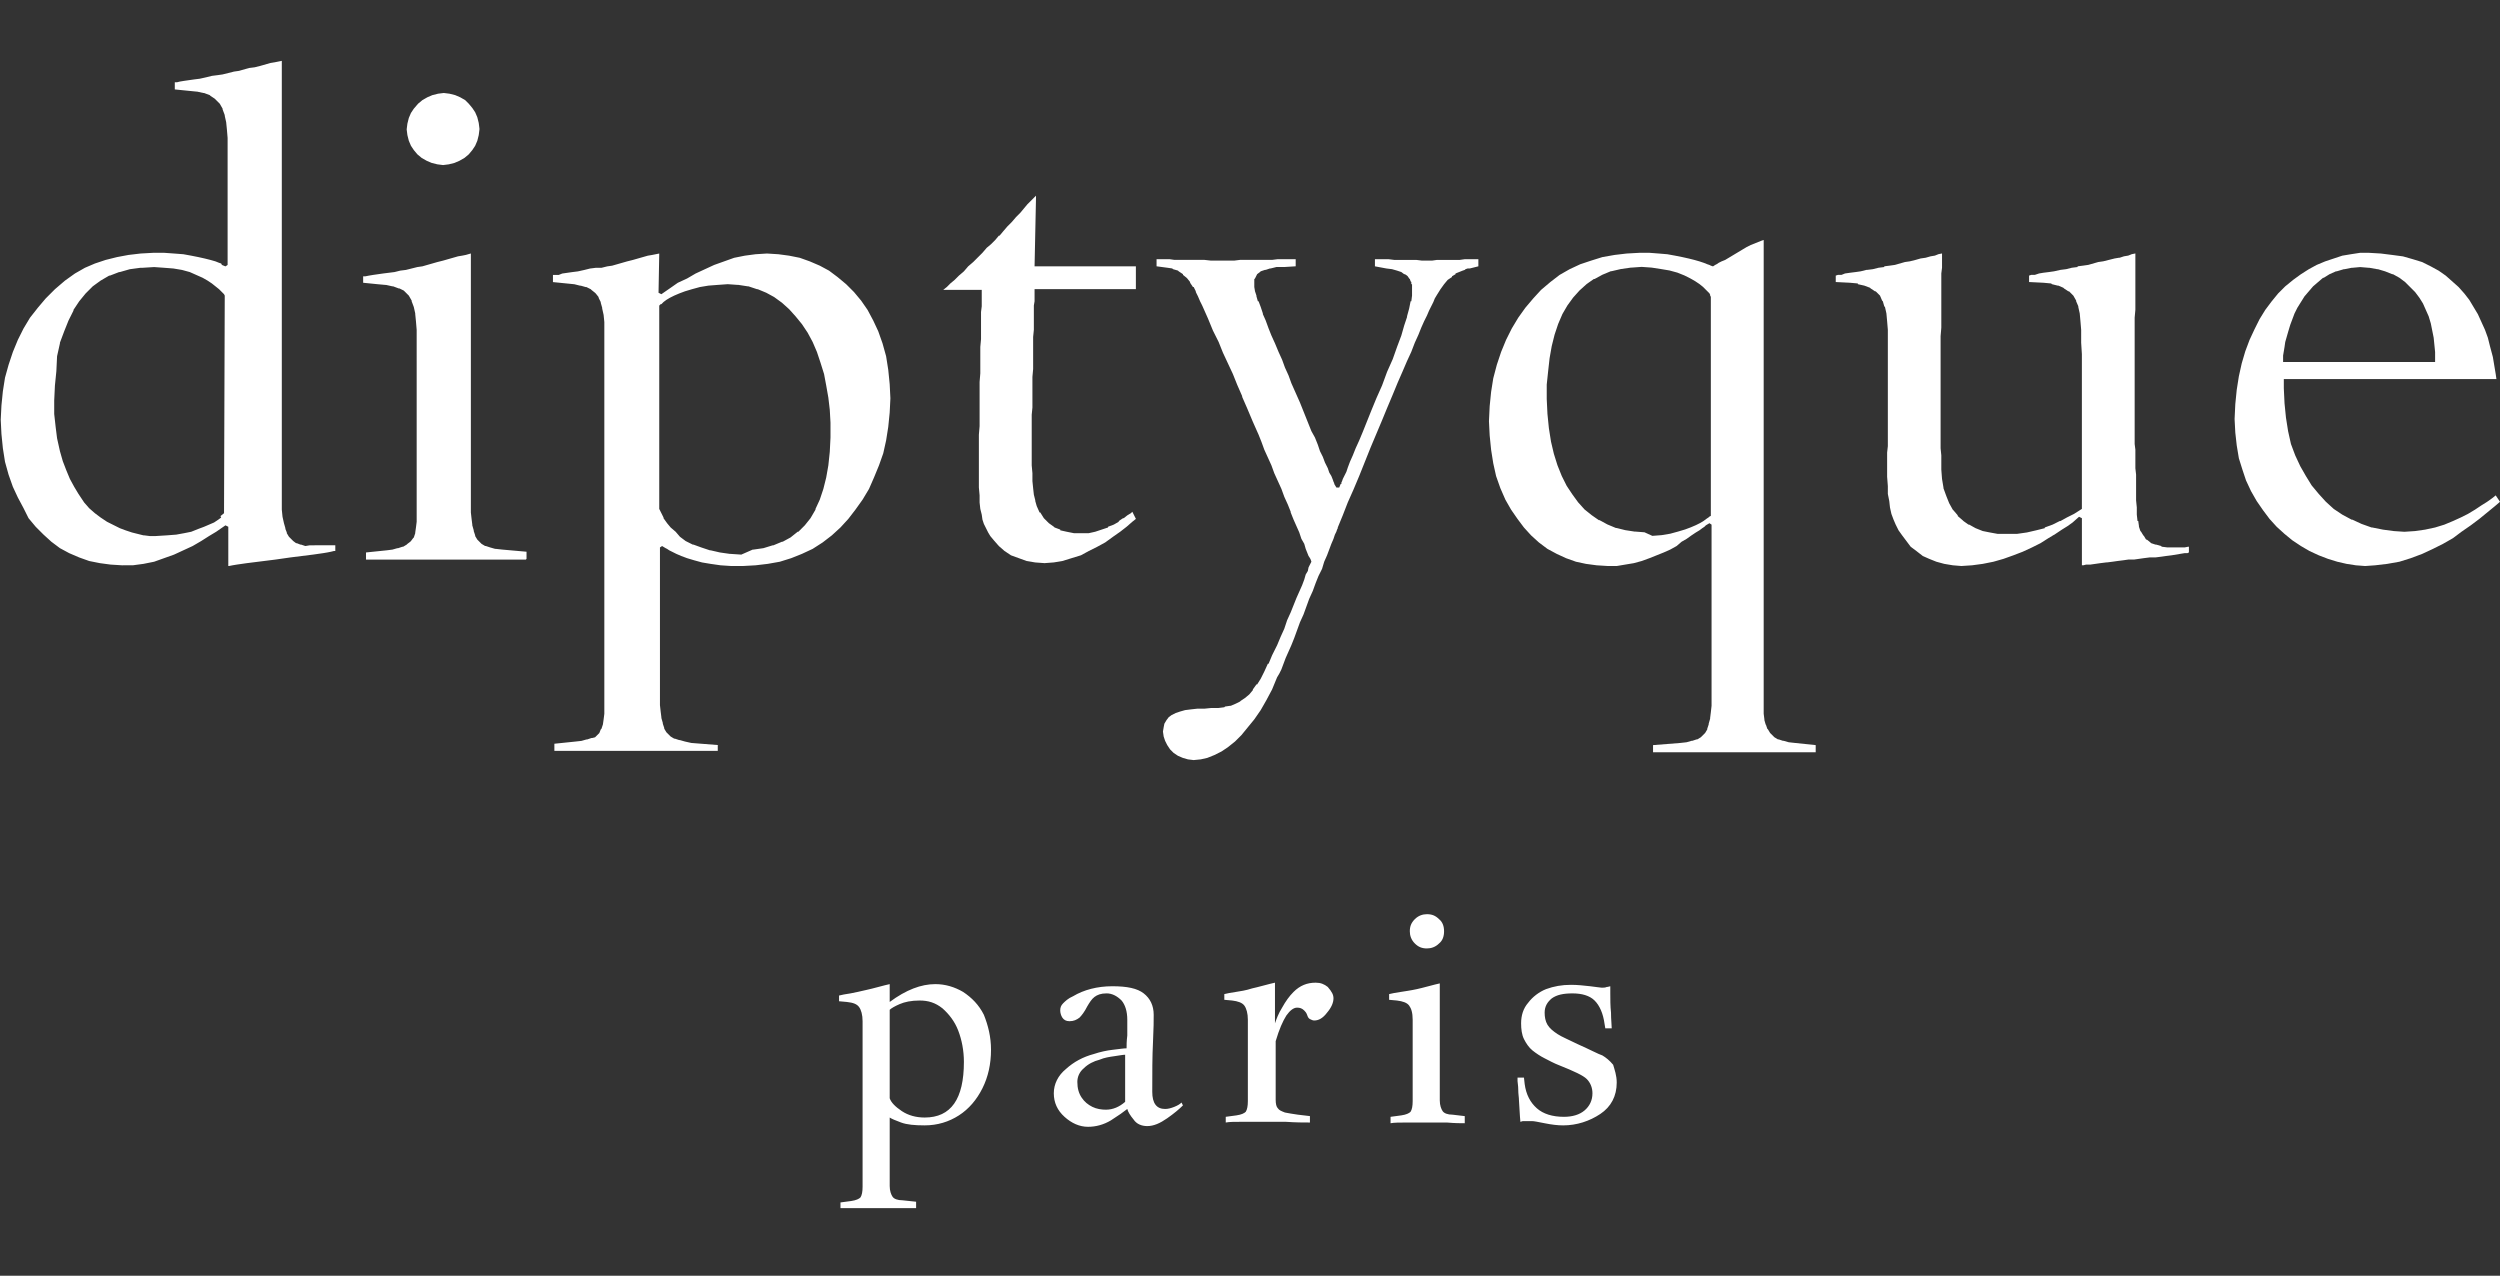
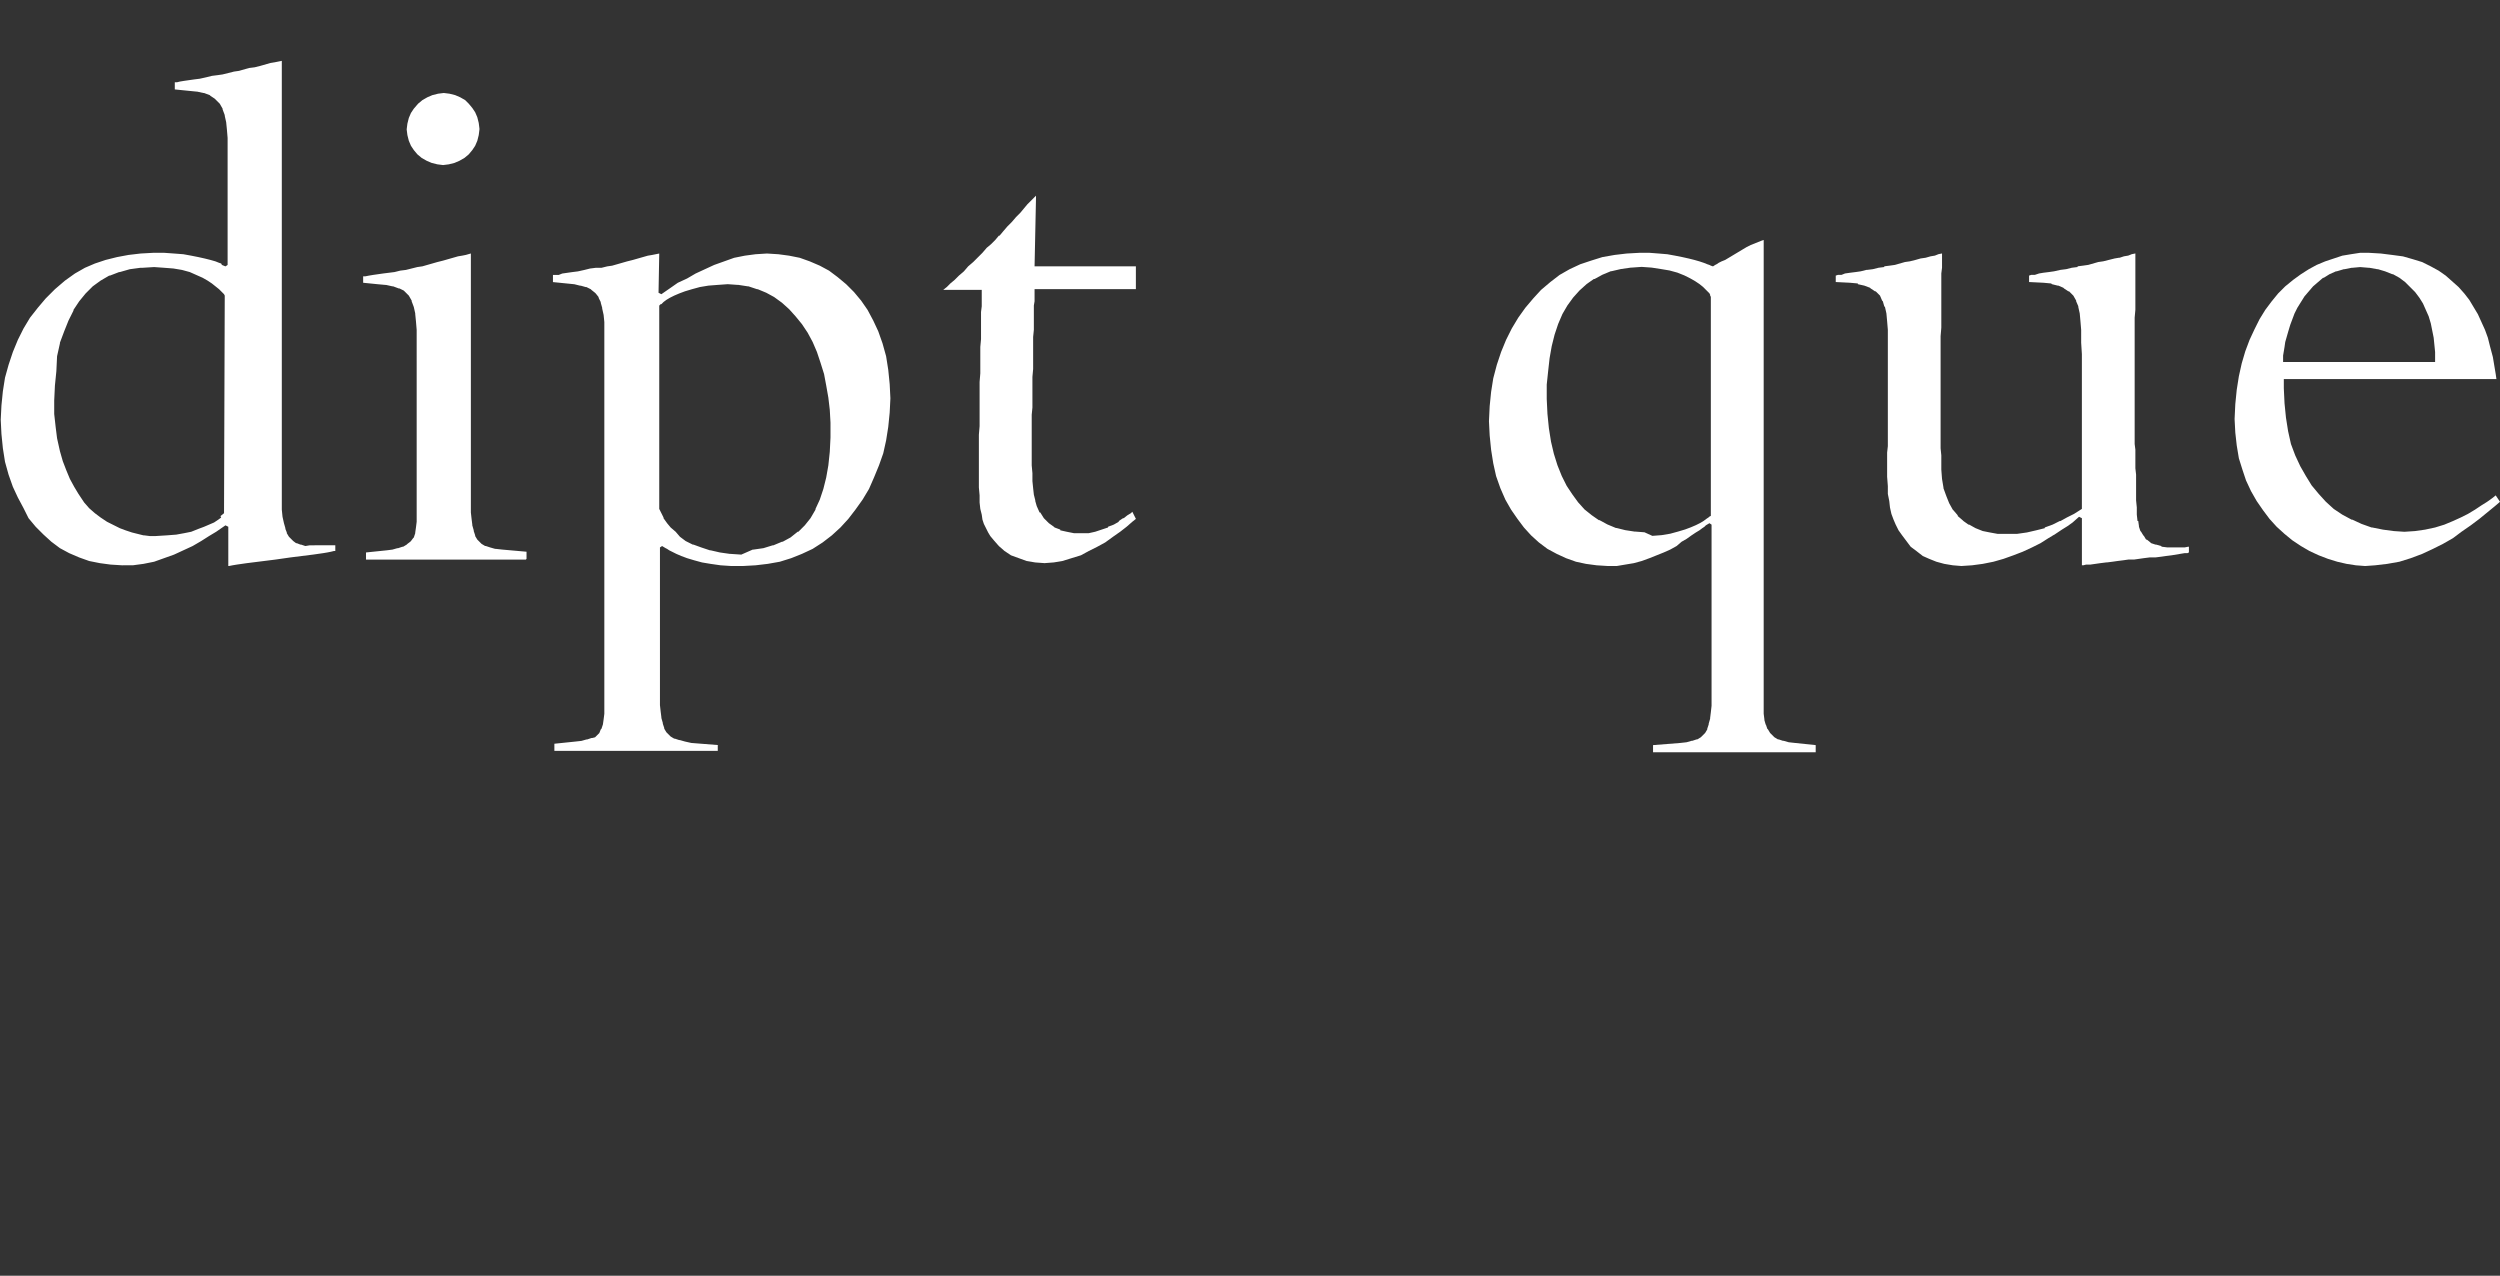
<svg xmlns="http://www.w3.org/2000/svg" version="1.1" id="Calque_1" x="0px" y="0px" width="595.281px" height="303.774px" viewBox="0 269.86 595.281 303.774" enable-background="new 0 269.86 595.281 303.774" xml:space="preserve">
  <rect x="0" y="269.86" width="595.281" height="303.774" fill="#333333" stroke="none" />
  <g>
    <g>
      <g>
        <path fill="#FFFFFF" d="M31.599,404.466l2.548-0.34l2.548-0.51l2.378-0.85l2.378-0.849l2.208-1.02l2.208-1.019l2.039-1.189     l1.869-1.189l1.699-1.02l2.208-1.529l0.679,0.34v9.344h0.17l0.85-0.17l0,0l1.02-0.17l1.189-0.17l1.189-0.17l1.359-0.17l0,0     l1.359-0.17l1.359-0.17l1.359-0.17l1.359-0.17l0,0l1.189-0.17l1.189-0.169l1.189-0.17l1.359-0.17l1.359-0.17l1.359-0.17     l1.359-0.17l1.189-0.17l1.189-0.17l1.019-0.17l0.85-0.17l0,0l0.68-0.17h0.339v-1.359h-0.17h-0.679h-0.85h-0.68h-0.679h-0.51     h-1.189H73.9h-0.17l-1.02,0.17l0,0l-1.019-0.34h-0.17l-0.85-0.34h-0.17l-0.679-0.51l-0.17-0.17l-0.68-0.679l-0.17-0.17     l-0.51-0.85v-0.17l-0.339-0.85v-0.17l-0.34-1.189l0,0l-0.34-1.529l0,0l-0.17-1.699l0,0v-2.039v-1.359v-1.529v-1.359v-1.359     v-3.228v-1.699v-5.946v-2.208v-41.112v-3.058v-9.343v-3.058v-8.664v-2.718v-7.135v-2.039v-5.437v-1.359v-2.208l0,0l-0.85,0.17     l0,0l-0.849,0.17l-1.02,0.169l-1.189,0.34l0,0l-1.189,0.34l-1.359,0.34l-1.359,0.17l-1.189,0.34l-1.189,0.34l0,0l-1.189,0.17     l-1.359,0.34l-1.359,0.339l0,0l-1.189,0.17l0,0l-1.359,0.17l-1.359,0.34l0,0l-1.529,0.34l-1.359,0.17l-1.189,0.17l-1.189,0.17     l-1.02,0.17l-0.679,0.169h-0.51v1.699l3.397,0.34l1.699,0.17h0.17l1.529,0.339h0.17l1.359,0.51l0.17,0.17l1.02,0.68l0.17,0.17     l0.849,0.849l0.17,0.17l0.68,1.189v0.17l0.51,1.359v0.17l0.34,1.529l0,0l0.17,1.699l0,0l0.17,2.039v1.869v2.039v2.208v2.208     v2.378v4.757v2.378v12.402l-0.51,0.34l-0.85-0.34l-0.17-0.34l0,0l-0.51-0.17l-0.849-0.34l-1.189-0.34l-1.359-0.34l-1.529-0.34     l-1.699-0.339l-1.869-0.34l-2.208-0.17l-2.378-0.17h-2.548l-3.058,0.17l-2.888,0.34l-2.718,0.509l-2.718,0.68l-2.548,0.85     l-2.378,1.019l-2.378,1.359l-2.378,1.699l-2.378,2.039l-2.208,2.208l-1.869,2.208l-1.869,2.378l-1.529,2.548l-1.359,2.718     l-1.189,2.888l-1.02,3.058l-0.85,3.058l-0.509,3.228l-0.34,3.397l-0.17,3.398l0.17,3.397l0.34,3.398l0.509,3.228l0.85,3.058     l1.02,2.888l1.189,2.548l1.359,2.548l1.189,2.378l1.699,2.039l1.869,1.869l1.869,1.699l2.039,1.529l2.208,1.189l2.378,1.02     l2.378,0.849l2.548,0.51l2.548,0.34l2.718,0.17H31.599 M37.035,397.501h-1.359l0,0l-1.359-0.17h-0.17l-1.359-0.34l0,0     l-1.359-0.34l0,0l-1.529-0.51l0,0l-1.359-0.51l0,0l-1.359-0.679l0,0l-1.699-0.85l0,0l-1.529-1.019l0,0l-1.359-1.02l0,0     l-1.359-1.189l0,0l-1.189-1.359l0,0l-1.359-2.039l0,0l-1.02-1.699l0,0l-1.019-1.869l0,0l-0.85-2.039l0,0l-0.849-2.208l0,0     l-0.68-2.378l0,0l-0.68-3.058l0,0l-0.34-2.718l0,0l-0.34-3.058l0,0v-3.228l0,0l0.17-3.568l0,0l0.34-3.397l0,0l0.17-3.568l0,0     l0.68-3.058v-0.17l1.019-2.718l0,0l1.02-2.548l0,0l1.189-2.378v-0.17l1.359-2.039l0,0l1.529-1.869l0,0l1.699-1.699l0,0     l1.869-1.359l0,0l2.039-1.189h0.17l2.208-0.85h0.17l2.378-0.68l0,0l2.548-0.34h0.509l2.718-0.169l0,0l2.378,0.169l0,0l2.208,0.17     l0,0l2.039,0.34l0,0l1.869,0.51l0,0l1.529,0.68l0,0l1.529,0.679l0,0l1.189,0.68l0,0l1.019,0.68l0,0l0.85,0.68l0,0l0.849,0.679     l0,0l0.51,0.51l0,0l0.34,0.34l0.17,0.17l0.17,0.17l0.17,0.339v0.17l-0.17,51.646l-0.85,0.68l0.17,0.34l0,0l-0.68,0.509     l-1.019,0.68l0,0l-1.189,0.51l0,0l-1.189,0.51l0,0l-1.359,0.509l0,0l-1.699,0.68l0,0l-1.699,0.34l0,0l-1.869,0.34l0,0     l-2.208,0.17l0,0L37.035,397.501L37.035,397.501 M125.206,403.107h-0.85h-1.019h-1.189h-1.359h-1.359h-1.529h-1.529h-1.529     h-1.699h-1.529h-1.529h-1.359h-5.267h-1.359h-1.869h-1.529h-1.529h-1.529h-1.359h-1.529h-1.359h-1.189H89.02h-0.849h-1.02v-1.699     l4.927-0.51l1.359-0.17l0,0l1.189-0.34h0.17l1.019-0.339h0.17l0.85-0.51l0.17-0.17l0.68-0.51l0.17-0.17l0.509-0.679l0.17-0.17     l0.34-1.02v-0.17l0.17-1.189l0,0l0.17-1.359l0,0v-1.699v-2.718v-2.548v-2.378v-2.208v-2.208v-20.046v-2.208v-2.208V353.5v-2.378     v-2.718l-0.17-2.039l0,0l-0.17-1.699v-0.17l-0.34-1.529l0,0l-0.509-1.359v-0.17l-0.68-1.189l-0.17-0.169l-0.85-0.85l-0.17-0.17     l-1.019-0.51h-0.17l-1.359-0.509h-0.169l-1.529-0.34h-0.17l-1.869-0.17l-3.397-0.34v-1.529h0.509l0.85-0.169l1.02-0.17     l1.189-0.17l1.189-0.17l1.359-0.17l1.359-0.17l0,0l1.359-0.34l1.359-0.17l0,0l1.359-0.34l0,0l1.359-0.34l1.189-0.169l1.189-0.34     l1.189-0.34l1.189-0.34l1.359-0.34l0,0l1.189-0.34l1.189-0.34l0,0l1.189-0.34l1.019-0.169l0.85-0.17l1.189-0.34l0,0v1.019v1.02     v2.718v1.529v3.568v1.869v3.907v2.039v3.908v1.869v21.575v2.548v4.927v2.208v2.039v1.869v1.699l0,0v1.359l0.17,1.529l0,0     l0.17,1.359v0.17l0.34,1.189v0.17l0.34,1.02v0.17l0.51,0.849l0.17,0.17l0.679,0.68l0.17,0.17l0.85,0.51h0.17l1.019,0.339l0,0     l1.189,0.34h0.17l1.529,0.17l5.776,0.51v1.699L125.206,403.107 M104.14,308.99l-1.359-0.34l-1.189-0.51l-1.189-0.679l-1.019-0.85     l-0.85-1.019l-0.679-1.02l-0.51-1.189l-0.34-1.359l-0.17-1.359l0.17-1.359l0.34-1.359l0.51-1.189l0.679-1.019l1.02-1.189     l1.019-0.849l1.189-0.68l1.189-0.51l1.359-0.34l1.359-0.17l1.359,0.17l1.359,0.34l1.189,0.51l1.189,0.68l0.85,0.849l0.849,1.02     l0.68,1.02l0.51,1.189l0.34,1.359l0.17,1.359v0.17l-0.17,1.359l-0.34,1.359l-0.51,1.189l-0.68,1.02l-0.849,1.019l-1.02,0.85     l-1.189,0.679l-1.189,0.51l-1.359,0.34l-1.359,0.17L104.14,308.99 M171.075,447.277l-6.456-0.51l-1.529-0.34l0,0l-1.189-0.34     h-0.17l-1.02-0.34h-0.17l-0.849-0.51l-0.17-0.169l-0.68-0.68l-0.17-0.17l-0.51-0.85v-0.17l-0.339-1.02v-0.17l-0.34-1.188v-0.17     l-0.17-1.359l0,0l-0.17-1.529v-1.359v-1.528v-1.869v-2.038v-2.209v-7.645v-2.718v-18.178l0.51-0.339l0.849,0.509l0.34,0.17     l0.51,0.34l0.68,0.34l1.019,0.51l1.189,0.51l1.359,0.509l1.699,0.51l1.869,0.51l2.039,0.34l2.378,0.34l2.548,0.17h2.718     l3.058-0.17l2.888-0.34l2.888-0.51l2.718-0.85l2.548-1.019l2.548-1.189l2.378-1.529l2.208-1.699l2.039-1.869l1.869-2.039     l1.699-2.209l1.699-2.378l1.529-2.548l1.189-2.718l1.189-2.888l1.02-2.888l0.68-3.058l0.509-3.228l0.34-3.398l0.17-3.397l0,0     l-0.17-3.398l-0.34-3.397l-0.509-3.228l-0.85-3.058l-1.02-2.888l-1.189-2.548l-1.359-2.548l-1.529-2.208l-1.699-2.039     l-1.869-1.869l-2.039-1.699l-2.039-1.529l-2.208-1.189l-2.378-1.02l-2.378-0.85l-2.548-0.509l-2.548-0.34l-2.718-0.17     l-2.718,0.17l-2.548,0.34l-2.548,0.509l-2.378,0.85l-2.378,0.85l-2.208,1.019l-2.208,1.02l-2.039,1.189l-2.208,1.02l-1.699,1.189     l-2.208,1.529l-0.68-0.34l0.17-9.344l-0.85,0.17l-0.849,0.17l-1.02,0.17l-1.189,0.339l0,0l-1.189,0.34l-1.189,0.34l0,0     l-1.359,0.34l-1.189,0.34l-1.189,0.34l-1.189,0.34l-1.189,0.17l-1.359,0.339l0,0h-1.359l0,0l-1.359,0.17l-1.359,0.34l0,0     l-1.529,0.34l-1.359,0.17l-1.189,0.17l-1.189,0.17l-0.85,0.34h-0.849h-0.51v1.699l3.397,0.34l1.699,0.17l0,0l1.359,0.34h0.17     l1.189,0.339h0.169l1.02,0.51l0.17,0.17l0.85,0.68l0.169,0.17l0.68,0.849v0.17l0.51,1.02v0.17l0.34,1.189v0.17l0.34,1.529l0,0     l0.17,1.699l0,0v1.869v0.68v0.849v1.02v2.548v1.529v6.116v2.378v56.402v2.548v6.796v2.039v1.868v1.699v1.698v1.529v1.699l0,0     l-0.17,1.358l0,0l-0.17,1.189l0,0l-0.34,1.02l-0.17,0.17l-0.34,0.85l-0.17,0.17l-0.679,0.679l-0.17,0.17l-0.68,0.17h-0.17     l-1.02,0.34h-0.169l-1.189,0.34l0,0l-1.529,0.17l-4.927,0.51v1.699h1.019h0.85h1.189h1.189h1.359h1.359h1.529h1.529h1.529h1.529     h1.529h1.359h5.097h1.359h1.529h1.529h1.529h1.529h1.529h1.529h1.529h1.359h1.189h1.189h1.019h1.02v-1.359 M176.512,401.918     l-2.548-0.17h-0.17l-2.378-0.34l0,0l-2.208-0.51h-0.17l-2.039-0.68l0,0l-1.869-0.679h-0.169l-1.699-0.85l0,0l-1.359-1.019l0,0     l-1.02-1.189l0,0l-1.189-1.019l0,0l-0.85-1.02l0,0l-0.849-1.189v-0.17l-0.51-1.02l0,0l-0.51-1.02v-48.417l0.34-0.34h0.17     l0.17-0.17l0.339-0.34l0,0l0.68-0.51l0,0l0.85-0.51l1.019-0.51l0,0l1.189-0.509l0,0l1.359-0.51l0,0l1.699-0.51l0,0l1.869-0.51     l0,0l2.039-0.339l0,0l2.208-0.17l0,0l2.378-0.17l0,0l2.378,0.17h0.17l2.208,0.34h0.17l2.039,0.679h0.17l2.039,0.85l0,0     l1.869,1.019l0,0l1.869,1.359l0,0l1.699,1.529l0,0l1.529,1.699l0,0l1.529,1.869l0,0l1.359,2.039l0,0l1.189,2.208l0,0l1.02,2.378     l0,0l0.849,2.548l0,0l0.85,2.718l0,0l0.51,2.718l0,0l0.509,2.888l0,0l0.34,2.888l0,0l0.17,3.058v3.568l0,0l-0.17,3.397l0,0     l-0.34,3.228l0,0l-0.509,2.888l0,0l-0.68,2.718l0,0l-0.85,2.548l0,0l-1.019,2.208v0.17l-1.189,2.039l0,0l-1.359,1.699l0,0     l-1.529,1.529h-0.17l-1.699,1.359l0,0l-1.869,1.019h-0.17l-2.039,0.85h-0.17l-2.208,0.679l0,0l-2.378,0.34h-0.17L176.512,401.918     L176.512,401.918" />
        <path fill="#FFFFFF" d="M246.504,403.787l-2.039-0.34l-1.869-0.68l-1.869-0.679l-1.529-1.02l-1.359-1.189l-1.189-1.359     l-0.849-1.019l-0.51-0.85l-0.51-1.02l-0.51-1.019l-0.339-1.02l-0.17-1.189l-0.34-1.359l-0.17-1.529v-1.699l-0.17-1.869v-2.208     v-5.267v-1.529v-1.699v-1.869l0.17-2.039v-1.869v-2.208v-2.039v-2.208v-2.208l0.17-2.039v-2.039v-2.208l0,0v-2.039l0.17-1.869     v-1.869v-1.699v-1.529v-1.359l0.17-1.359v-1.019v-0.85v-0.68v-1.359h-9.174l0.849-0.68l0,0l0.85-0.849l1.02-0.85l1.019-1.019l0,0     l1.189-1.02l1.019-1.189l0,0l1.189-1.02l1.189-1.189l1.02-1.019l1.019-1.189l1.02-0.85l1.019-1.02l0.85-1.019h0.17l0.849-1.02     l1.02-1.189l1.02-1.02l1.019-1.189l1.02-1.02l0.849-1.019l0.85-1.02l0.85-0.85l0.849-0.849l0.34-0.34v0.51l-0.34,16.309h24.124     v5.436h-24.124v1.359v0.679v0.85l-0.17,1.02v1.189v1.359v1.529v1.699l0,0l-0.17,1.699v1.869v1.869v1.869v2.039l-0.17,1.869v1.869     v2.039v1.699v1.699l-0.169,1.699v1.529v1.529v1.019v5.946v2.039l0,0l0.169,1.869v1.869l0,0l0.17,1.699l0,0l0.17,1.529l0,0     l0.34,1.359v0.17l0.34,1.189l0.68,1.529h0.17l0.849,1.359l0.17,0.17l1.02,1.019l0,0l1.189,0.85l0.17,0.17l1.359,0.509v0.17     l1.529,0.34l0,0l1.699,0.34l0,0h1.869l0,0h1.529h0.17l1.529-0.34l0,0l1.529-0.51l0,0l1.529-0.509v-0.17l1.359-0.51l1.189-0.68     v-0.17l1.019-0.679h0.17l0.85-0.68l0,0l0.849-0.51l0.34-0.34l0.85,1.699l-0.85,0.679l-1.359,1.189l-1.529,1.189l-1.699,1.189     l-1.869,1.359l-1.869,1.02l-2.039,1.019l-1.869,1.02l-2.208,0.679l-2.208,0.68l-2.039,0.34l-2.208,0.17L246.504,403.787" />
-         <path fill="#FFFFFF" d="M282.86,450.675l-1.189-0.34l-1.189-0.509l-1.019-0.68l-0.85-0.85l-0.679-1.02l-0.51-1.02l-0.34-1.02     l-0.17-1.188l0.17-1.02l0.17-0.85l0.51-0.85l0.509-0.679l0.68-0.51l1.02-0.51l1.019-0.34l1.189-0.34l1.359-0.17l1.529-0.17h1.699     l1.699-0.17l0,0h1.699l0,0l1.359-0.17l0.17-0.17l1.189-0.17h0.17l1.189-0.51l0,0l1.02-0.51l0.17-0.17l1.02-0.68l0,0l1.019-0.849     l0,0l0.85-1.02v-0.17l0.85-1.189h0.17l0.85-1.358l0,0l0.85-1.699l0.85-1.869h0.17l0.848-2.038l1.189-2.379l0.85-2.038l0.85-1.869     l0.68-2.039l0.85-1.869l0.68-1.699l0.68-1.699l0.68-1.529l0.68-1.529l0.51-1.359l0.34-1.189l0.51-0.85l0.168-0.85l0.34-0.679     l0.17-0.34l0,0l0.17-0.34l-0.17-0.51l0,0l-0.17-0.34l-0.34-0.509l0,0l-0.338-0.85l-0.34-0.85l-0.34-1.189l-0.68-1.189     l-0.51-1.529l-0.68-1.529l-0.68-1.529l-0.68-1.699v-0.17l-0.68-1.699l-0.85-1.869l-0.68-1.869l-0.85-1.869l-0.85-1.869     l-0.68-1.869l-0.848-1.869l-0.85-1.869l-0.68-1.869l-0.68-1.699l0,0l-0.68-1.529l-0.68-1.529l-1.359-3.228l-1.189-2.718v-0.17     l-1.189-2.718l-1.019-2.548l0,0l-1.189-2.548l-1.189-2.548l-1.02-2.548l-1.359-2.718l-1.189-2.888l-1.359-3.058l-0.51-1.02     l-0.51-1.189l0,0l-0.509-1.019v-0.17l-0.51-1.02h-0.17l-0.68-1.019v-0.17l-0.68-0.85l-0.169-0.17l-0.85-0.679v-0.17l-1.02-0.68     l-0.17-0.17l-1.189-0.34l-0.17-0.17l-1.189-0.17l-2.548-0.339v-1.699h0.17h0.849h0.85h1.189l1.189,0.17h1.359h1.359h1.529h1.529     h1.359l1.529,0.17h5.606l1.359-0.17h1.529h1.529h1.699h1.359h1.527l1.359-0.17h1.189h1.02h1.02h0.85h0.17v1.699l-2.719,0.17     h-1.699h-0.17l-1.359,0.339h-0.17l-1.018,0.34h-0.17l-1.02,0.34l-0.17,0.17l-0.68,0.51l-0.17,0.34l-0.34,0.679l-0.17,0.17v0.85     v0.34v0.679l0,0l0.17,1.02l0,0l0.34,1.019v0.17l0.34,1.189h0.17l0.51,1.359l0.51,1.529v0.17l0.68,1.529l0.68,1.869l0.678,1.699     l0.85,1.869l0.85,2.039l0.85,1.869l0.68,1.869l0.85,1.869l0.68,1.869l0.68,1.529l0,0l0.68,1.529l0.68,1.529l0.68,1.699l0,0     l0.68,1.699l0.678,1.699l0,0l0.68,1.699l0.85,1.529l0,0l0.68,1.699l0.51,1.529l0.68,1.359l0.51,1.359l0.68,1.359l0,0l0.34,1.019     l0.51,0.85l0.34,0.85l0,0l0.17,0.509l0.17,0.34v0.17l0.51,0.85h0.68l0.34-0.85h0.17v-0.34l0,0l0.17-0.34l0.17-0.509l0.34-0.68     l0,0l0.51-1.02l0.338-1.019l0.51-1.359l0,0l0.68-1.529l0.68-1.699l0.85-1.869l0.85-2.039l1.02-2.548l1.02-2.548l1.189-2.888     l1.359-3.058l1.188-3.228l1.359-3.058l1.02-2.888l0,0l1.02-2.718l0.68-2.378l0,0l0.68-2.039v-0.17l0.51-1.869l0,0l0.34-1.699     h0.17l0.17-1.359v-0.169v-1.189l0,0v-0.68l0,0v-0.679h-0.17v-0.51l-0.17-0.17l-0.17-0.51l-0.17-0.17l-0.34-0.51l-0.17-0.169     l-0.51-0.34h-0.17l-0.68-0.51l0,0l-1.02-0.34l0,0l-1.189-0.34l0,0l-1.359-0.17l-2.717-0.509v-1.699h0.34h0.85h1.02h1.018     l1.359,0.17h1.189h1.359h1.359h1.359l1.359,0.17h2.377l1.189-0.17h1.359h1.359h1.359h1.359l1.188-0.17h1.189h1.02h0.68h0.34     v1.699l-2.039,0.509h-0.34h-0.17l-0.51,0.17l-0.17,0.17l-0.508,0.17l-0.85,0.34l0,0l-0.85,0.34v0.17l-0.85,0.509v0.17l-1.02,0.68     l0,0l-0.85,1.02l0,0L343,338.72l0,0l-0.85,1.359l-0.51,0.849l-0.34,0.85l0,0l-0.51,1.019l-0.51,1.02l-0.51,1.189l-0.678,1.359     l-0.68,1.529l0,0l-0.68,1.699l-0.85,1.869l0,0l-0.85,2.208l-1.02,2.208l-1.02,2.378l-1.189,2.718l-1.189,2.888l-1.359,3.228     l-1.188,2.888l-1.359,3.228l-1.359,3.228l-1.359,3.397l-1.359,3.398l-1.359,3.228l-1.359,3.058l-1.188,3.058l-1.189,2.888v0.169     l-0.17,0.34l-0.17,0.51l-0.34,0.68l-0.34,1.019l-0.51,1.189l0,0l-0.51,1.359l-0.51,1.359l-0.68,1.529l-0.51,1.699l-0.85,1.699     l-0.68,1.699l-0.68,1.869l-0.85,1.869l-0.678,1.869l-0.68,1.869l-0.85,1.869l-0.68,1.869l-0.68,1.869l-0.68,1.698l-0.68,1.529     l-0.68,1.529l-0.51,1.358l-0.51,1.359l-0.51,1.02l-0.51,0.85l-1.189,2.888l-1.357,2.548l-1.359,2.379l-1.529,2.208l-1.529,1.869     l-1.529,1.869l-1.529,1.528l-1.699,1.359l-1.529,1.02l-1.699,0.85l-1.699,0.679l-1.529,0.34l-1.699,0.17L282.86,450.675" />
        <g>
          <g>
            <path fill="#FFFFFF" d="M427.433,446.768l-1.529-0.17l-1.189-0.34h-0.17l-1.02-0.34h-0.17l-0.848-0.51l-0.17-0.17l-0.68-0.679       l-0.17-0.17l-0.51-0.85l-0.17-0.17l-0.34-1.02v0.17l-0.34-1.189v-0.17l-0.17-1.358v-1.699v-2.039v-2.208v-2.548v-2.719v-3.058       v-6.796v-3.737v-42.302v-3.058v-11.892v-2.888v-8.154v-2.548V339.4v-2.208v-7.135v-1.189v-1.869l-0.51,0.17l-0.85,0.34       l-0.85,0.34l-0.85,0.34l-1.02,0.51l-0.85,0.509l-0.85,0.51l-0.85,0.51l-0.848,0.51l-0.85,0.509l-0.85,0.51l-0.85,0.34       l-0.68,0.34l-0.51,0.34l-0.34,0.17l-0.51,0.34l-0.51-0.17l-0.34-0.17l-0.51-0.17l-0.85-0.34l-1.02-0.34l-1.188-0.34       l-1.359-0.34l-1.529-0.34l-1.699-0.339l-1.869-0.34l-2.039-0.17l-2.207-0.17h-2.379l-3.059,0.17l-2.887,0.34l-2.889,0.509       l-2.719,0.85l-2.547,0.85l-2.549,1.189l-2.379,1.359l-2.209,1.699l-2.207,1.869l-1.869,2.039l-1.869,2.208l-1.699,2.378       l-1.529,2.548l-1.359,2.718l-1.188,2.888l-1.02,3.058l-0.85,3.228l-0.51,3.228l-0.34,3.397l-0.17,3.568l0.17,3.397l0.34,3.398       l0.51,3.228l0.68,3.058l1.02,2.888l1.188,2.718l1.359,2.378l1.529,2.209l1.529,2.039l1.699,1.869l1.869,1.699l2.037,1.529       l2.209,1.189l2.209,1.019l2.379,0.85l2.377,0.51l2.549,0.34l2.719,0.17h2.039l2.037-0.34l2.039-0.34l1.869-0.51l1.869-0.68       l1.699-0.679l1.697-0.68l1.529-0.68l1.529-0.849l1.189-1.02l1.189-0.68l1.189-0.849l1.02-0.68l0.848-0.51l0.68-0.51l0.51-0.339       l0.17-0.17l0.17-0.17l0.85-0.51l0.51,0.34v43.151l-0.17,1.529l-0.17,1.359v0.169l-0.34,1.189v0.17l-0.34,1.02v0.17l-0.51,0.85       l-0.17,0.17l-0.68,0.679l-0.17,0.17l-0.85,0.51h-0.168l-1.02,0.34h-0.17l-1.189,0.34l-1.529,0.17l-6.455,0.51v1.699h1.02h1.018       h1.189h1.189h1.359h1.529h1.529h1.527h1.529h1.529h1.529h1.529h1.359h5.096h1.359h1.699h1.529h1.527h1.529h1.529h1.359h1.359       h1.189h1.02h0.85h0.848v-1.699L427.433,446.768z M407.371,392.698l-0.34,0.17l-0.17,0.17l-0.51,0.34l-0.68,0.51l-0.85,0.51       l-1.018,0.509l-1.189,0.51l-1.359,0.51l-1.699,0.51l-1.869,0.51l-2.039,0.339l-2.207,0.169l-1.869-0.849l-2.209-0.17h-0.17       l-2.209-0.34l-2.037-0.51h-0.17l-2.039-0.85l-1.869-1.019h-0.17L379,392.528l-1.699-1.359l-1.527-1.699l-1.359-1.869       l-1.359-2.039l-1.189-2.378l-1.02-2.548l-0.85-2.718l-0.68-2.888l-0.51-3.228l-0.34-3.397l-0.17-3.568v-3.397l0.34-3.228       l0.34-3.058l0.51-2.888l0.68-2.718l0.85-2.548l1.02-2.378l1.189-2.039l1.359-1.869l1.529-1.699l1.697-1.529l1.699-1.189h0.17       l1.869-1.02l2.039-0.849h0.17l2.209-0.51l2.377-0.34h0.17l2.379-0.17l2.379,0.17l2.207,0.34l2.039,0.34l1.869,0.509l1.699,0.68       l1.359,0.68l1.189,0.68l1.018,0.679l0.85,0.68l0.68,0.68l0.51,0.509l0.34,0.34l0.17,0.34v0.17l0.17,0.34V392.698z" />
          </g>
        </g>
        <path fill="#FFFFFF" d="M469.564,404.466l2.549-0.34l2.549-0.51l2.379-0.68l2.377-0.849l2.209-0.85l2.209-1.02l2.039-1.019     l1.867-1.189l1.699-1.02l1.529-1.02l1.359-0.849l1.189-0.85l1.529-1.359l0.68,0.34v11.212h0.34l0.678-0.17h0.17h0.85l1.189-0.17     l1.189-0.17l1.359-0.17h0.17l1.359-0.17l1.189-0.17l1.357-0.17l1.189-0.17h0.17h1.189l1.189-0.17l1.189-0.17l1.359-0.169l0,0     h1.359l1.359-0.17l1.188-0.17l1.359-0.17l1.02-0.17l1.02-0.17l1.02-0.17l0,0h0.68l0.34-0.17v-1.359h-0.17l-0.85,0.169h-0.68     h-0.85h-0.85h-1.699l0,0l-1.359-0.169l-0.168-0.17l-1.189-0.34h-0.17l-1.02-0.34l-0.17-0.17l-0.85-0.68h-0.17l-0.51-0.849     l-0.17-0.17l-0.51-0.85l-0.17-0.17l-0.34-1.019v-0.17l-0.17-1.189h-0.17l-0.17-1.529l0,0v-1.529v-0.17l-0.17-1.699v-2.208v-2.039     v-1.869l-0.17-1.529v-1.529v-1.529v-1.359l-0.17-1.359v-1.529v-1.359v-1.529v-1.699v-10.023v-1.869v-5.946v-2.039v-4.077     l0.17-1.869v-5.606v-1.699v-4.247v-0.85v-1.019l0,0l-0.85,0.17l-0.85,0.34l-1.02,0.17l-1.018,0.339h-0.17l-1.02,0.17l-1.359,0.34     l0,0l-1.359,0.34l-1.189,0.17l-1.189,0.34l-1.189,0.34l-1.188,0.17l-1.359,0.17v0.17l-1.359,0.169l0,0l-1.359,0.34l-1.359,0.17     l0,0l-1.529,0.34l-1.189,0.17l-1.357,0.17l-1.02,0.17l-1.02,0.34h-0.85l-0.51,0.17v1.529l3.398,0.17l1.867,0.17l0.17,0.17     l1.359,0.34h0.17l1.189,0.509l0.17,0.17l1.02,0.68h0.17l0.85,0.85l0.17,0.169l0.68,1.189v0.17l0.51,1.189v0.17l0.34,1.529l0,0     l0.17,1.869l0,0l0.17,2.039v2.888v0.17l0.17,2.718v2.548v2.548v2.548v29.22l-1.869,1.189l0,0l-1.699,0.85l0,0l-1.529,0.849h-0.17     l-1.699,0.85l0,0l-1.867,0.68v0.169l-2.039,0.51l0,0l-2.209,0.51l0,0l-2.379,0.34l0,0h-2.547l0,0h-2.039l0,0l-1.869-0.34l0,0     l-1.699-0.34l0,0l-1.699-0.68l0,0l-1.529-0.849h-0.17l-1.188-0.85l-0.17-0.17l-1.189-1.019v-0.17l-1.02-1.189l-0.17-0.17     l-0.85-1.529l0,0l-0.68-1.699l0,0l-0.68-1.869v-0.17l-0.34-2.039l0,0l-0.17-2.208v-1.869v-1.529l-0.17-1.699v-1.699v-1.699     v-1.699v-14.101v-1.869v-3.737v-1.869l0.17-2.039v-2.039v-1.869v-1.869v-2.039v-1.699v-1.699v-1.699l0.17-1.359v-1.189v-2.208     l-0.85,0.17l-0.85,0.34l-1.02,0.17l-1.188,0.339l0,0l-1.189,0.17l-1.189,0.34l0,0l-1.359,0.34l-1.189,0.17l-1.189,0.34     l-1.189,0.34l-1.189,0.17l-1.357,0.17v0.17l-1.359,0.169l0,0l-1.359,0.34l-1.359,0.17h-0.17l-1.359,0.34l-1.189,0.17l-1.357,0.17     l-1.189,0.17l-0.85,0.34h-0.85l-0.51,0.17v1.529l3.398,0.17l1.867,0.17v0.17l1.529,0.34l0,0l1.359,0.509l0.17,0.17l1.02,0.68     h0.17l0.85,0.85l0.17,0.169l0.51,1.189l0.17,0.17l0.34,1.189l0.17,0.17l0.34,1.529l0,0l0.17,1.869l0,0l0.17,2.039v2.039v1.699     v6.795v1.189v1.529v1.529v6.456v2.378v2.039v2.039l-0.17,1.529v1.359v1.019v1.02v2.378l0.17,2.208v1.869l0.34,1.699l0.168,1.529     l0.34,1.529l0.51,1.359l0.51,1.189l0.68,1.359l0.85,1.189l1.02,1.359l1.02,1.359l1.359,1.019l1.529,1.189l1.527,0.679l1.699,0.68     l1.869,0.51l2.039,0.34l2.039,0.17L469.564,404.466" />
        <path fill="#FFFFFF" d="M565.55,404.466l2.889-0.34l2.887-0.51l2.719-0.85l2.719-1.019l2.549-1.189l2.377-1.189l2.379-1.359     l2.039-1.529l2.209-1.529l2.037-1.529l1.869-1.529l1.869-1.529l1.189-1.02l-1.02-1.529l-0.85,0.68l-1.189,0.849l0,0l-1.359,0.85     l0,0l-1.529,1.019l0,0l-1.697,1.02l0,0l-1.699,0.85l0,0l-1.869,0.849l0,0l-2.039,0.85l0,0l-2.209,0.68l0,0l-2.377,0.509l0,0     l-2.379,0.34l0,0l-2.549,0.17l0,0l-2.547-0.17l0,0l-2.549-0.34l0,0l-2.549-0.509h-0.17l-2.379-0.85l0,0l-2.207-1.02h-0.17     l-2.209-1.189l0,0l-2.039-1.359l0,0l-1.869-1.699l0,0l-1.699-1.869l0,0l-1.697-2.039l0,0l-1.359-2.208l0,0l-1.359-2.378l0,0     l-1.189-2.548l0,0l-1.02-2.718l0,0l-0.68-3.058l0,0l-0.51-3.228l0,0l-0.34-3.398l0,0l-0.17-3.567v-2.208h2.039h0.85h1.02h1.189     h2.719h1.527h1.529h1.529h10.703h2.209h2.207h2.209h2.209h2.209h2.207h2.039h2.039h1.869h1.699l0,0h1.527h1.529h1.189h1.189h0.85     h0.34l-0.17-1.189l-0.34-2.039l-0.34-2.039l-0.68-2.548l-0.51-2.039l-0.68-1.869l-0.85-1.869l-0.85-1.869l-1.02-1.699     l-1.018-1.699l-1.189-1.529l-1.359-1.529l-1.529-1.359l-1.529-1.359l-1.699-1.189l-1.867-1.019l-2.039-1.02l-2.209-0.68     l-2.379-0.679l-2.547-0.34l-2.719-0.34l-2.889-0.17h-2.039l-2.207,0.34l-2.039,0.34l-2.039,0.679l-2.039,0.68l-2.039,0.85     l-1.867,1.019l-1.869,1.189l-1.869,1.359l-1.869,1.529l-1.699,1.699l-1.527,1.869l-1.529,2.039l-1.359,2.208l-1.189,2.378     l-1.189,2.548l-1.02,2.718l-0.85,2.888l-0.68,3.058l-0.508,3.228l-0.34,3.397l-0.17,3.568l0.17,3.228l0.34,3.058l0.508,3.058     l0.85,2.718l0.85,2.548l1.189,2.548l1.359,2.378l1.529,2.208l1.529,2.039l1.697,1.869l1.869,1.699l1.869,1.529l2.039,1.359     l2.039,1.189l2.207,1.02l2.209,0.849l2.209,0.68l2.209,0.51l2.207,0.34l2.209,0.17L565.55,404.466 M543.634,356.219     L543.634,356.219v-1.699l0,0l0.17-1.019l0,0l0.17-1.02l0.17-1.189l0,0l0.34-1.189l0,0l0.34-1.189l0,0l0.51-1.699l0,0l0.51-1.359     l0,0l0.51-1.359l0,0l0.68-1.359l0,0l0.85-1.359l0,0l0.85-1.359l0,0l1.02-1.189l0,0l1.02-1.189l0,0l1.188-1.02l0,0l1.189-1.02     h0.17l1.359-0.849l0,0l1.529-0.68h0.17l1.699-0.51h0.17l1.699-0.34h0.17l1.867-0.169l0,0l2.039,0.169h0.17l1.869,0.34h0.17     l1.699,0.51l0,0l1.699,0.68h0.17l1.527,0.849l0,0l1.359,1.02l0,0l1.189,1.189l0,0l1.189,1.189l0,0l1.02,1.359l0,0l0.85,1.359l0,0     l0.68,1.529l0,0l0.68,1.529l0,0l0.51,1.699l0,0l0.34,1.699l0,0l0.34,1.699l0,0l0.17,1.699l0,0l0.17,1.699l0,0v2.378l0,0h-36.188" />
      </g>
    </g>
    <g>
-       <path fill="#FFFFFF" d="M235.972,519.818c0,3.398-0.68,6.456-2.039,9.174c-1.359,2.719-3.228,4.927-5.606,6.456    s-5.097,2.378-8.154,2.378c-2.378,0-4.248-0.17-5.606-0.679c-1.359-0.51-2.208-0.85-2.718-1.189c0,9.174,0,14.61,0,16.309    c0,1.189,0.34,2.039,0.68,2.549s1.189,0.85,2.378,0.85l3.228,0.34v1.528c-1.019,0-2.548,0-4.587,0c-2.039,0-3.567,0-4.757,0    c-1.189,0-2.718,0-4.587,0c-1.869,0-3.228,0-4.077,0v-1.359l2.548-0.339c1.189-0.17,1.869-0.51,2.208-0.85    c0.34-0.51,0.51-1.359,0.51-2.549c0-2.548,0-9.344,0-20.216c0-11.893,0-18.348,0-19.197c0-1.529-0.34-2.719-0.85-3.397    c-0.509-0.68-1.359-1.02-2.888-1.189l-1.869-0.17v-1.359c0.68-0.17,1.529-0.34,2.718-0.51c1.02-0.17,2.378-0.51,3.908-0.85    c0.679-0.17,1.529-0.339,2.718-0.679c1.189-0.34,2.039-0.51,2.718-0.68v4.247c3.907-2.889,7.475-4.247,10.873-4.247    c2.378,0,4.587,0.68,6.625,1.868c2.039,1.359,3.737,3.059,4.926,5.437C235.292,514.043,235.972,516.761,235.972,519.818z     M229.516,522.707c0-2.719-0.51-5.267-1.359-7.476c-0.849-2.208-2.208-3.907-3.737-5.267c-1.699-1.358-3.398-1.868-5.437-1.868    s-3.567,0.34-4.757,0.85c-1.189,0.51-2.039,1.019-2.378,1.358v21.066c0.34,1.02,1.359,2.038,2.888,3.058s3.397,1.529,5.437,1.529    C226.458,535.958,229.516,531.541,229.516,522.707z M281.671,533.069c-0.85,0.85-2.039,1.869-3.737,3.059    c-1.699,1.189-3.228,1.868-4.757,1.868c-1.359,0-2.548-0.51-3.228-1.528c-0.85-1.02-1.359-1.869-1.529-2.549    c-0.85,0.68-2.039,1.529-3.908,2.719c-1.699,1.019-3.567,1.528-5.436,1.528c-2.039,0-3.908-0.849-5.606-2.378    s-2.548-3.397-2.548-5.606c0-2.208,1.02-4.247,2.888-5.776c1.869-1.698,4.077-2.888,6.625-3.567c1.529-0.51,3.058-0.85,4.587-1.02    s2.548-0.34,3.228-0.34c0-0.679,0-1.698,0.17-3.058c0-1.359,0-2.548,0-3.737c0-2.039-0.51-3.567-1.359-4.587    c-1.019-1.02-2.208-1.699-3.567-1.699c-1.359,0-2.208,0.34-2.888,0.85s-1.189,1.359-1.699,2.209    c-0.68,1.358-1.359,2.208-1.869,2.718c-0.68,0.51-1.359,0.85-2.378,0.85c-0.85,0-1.359-0.34-1.699-0.85s-0.509-1.189-0.509-1.699    c0-0.679,0.169-1.188,0.679-1.698s1.189-1.189,2.378-1.699c2.548-1.528,5.776-2.378,9.344-2.378c3.568,0,5.946,0.51,7.475,1.698    c1.529,1.189,2.378,2.889,2.378,5.097c0,1.189,0,3.229-0.17,6.626c-0.17,3.228-0.17,7.135-0.17,11.722    c0,2.719,1.019,4.077,3.058,4.077c0.679,0,1.359-0.17,2.208-0.51c0.849-0.339,1.359-0.679,1.699-1.019L281.671,533.069z     M267.91,521.008c-0.51,0-1.359,0.17-2.548,0.34s-2.378,0.34-3.568,0.85c-1.359,0.34-2.718,1.02-3.737,2.038    c-1.019,0.85-1.529,2.039-1.529,3.229c0,1.528,0.34,2.718,1.019,3.737c0.68,1.02,1.529,1.699,2.548,2.208    c1.02,0.51,2.208,0.68,3.228,0.68c1.699,0,3.228-0.68,4.587-1.868V521.008z M317.517,507.587c0,1.02-0.51,2.208-1.529,3.397    c-1.02,1.359-2.039,1.869-3.059,1.869c-0.34,0-0.68-0.17-1.02-0.34s-0.508-0.51-0.678-1.02s-0.51-0.85-0.68-1.02    c-0.51-0.51-1.02-0.68-1.699-0.68c-0.85,0-1.699,0.68-2.549,1.869c-0.85,1.359-1.699,3.228-2.549,6.116c0,1.698,0,3.228,0,4.757    c0,1.528,0,3.228,0,5.267c0,2.038,0,3.397,0,3.907c0,1.02,0.17,1.698,0.51,2.038c0.34,0.51,0.85,0.68,1.699,1.02    c0.85,0.17,1.869,0.34,3.059,0.51l2.887,0.34v1.529c-1.357,0-3.396,0-5.775-0.17c-2.379,0-4.246,0-5.605,0    c-1.189,0-2.719,0-4.587,0s-3.228,0-4.077,0.17v-1.359l2.548-0.34c1.189-0.17,1.869-0.51,2.209-0.85    c0.339-0.51,0.509-1.359,0.509-2.548c0-2.549,0-5.776,0-9.684c0-4.077,0-7.136,0-9.684c0-1.529-0.34-2.719-0.849-3.397    c-0.51-0.68-1.529-1.02-2.888-1.189l-1.869-0.17v-1.359c0.679-0.17,1.529-0.34,2.718-0.51c1.019-0.17,2.378-0.34,3.907-0.849    c0.68-0.17,1.529-0.34,2.719-0.68s2.037-0.51,2.717-0.68c0,0,0,3.228,0,9.684c0.34-1.02,0.85-2.379,1.699-3.737    c0.85-1.529,1.699-2.719,2.719-3.738c1.529-1.528,3.229-2.208,5.266-2.208c1.189,0,2.039,0.34,2.889,1.02    C317.177,506.058,317.517,506.737,317.517,507.587z M348.945,537.317c-1.018,0-2.547,0-4.416-0.17c-1.869,0-3.568,0-4.758,0    c-1.188,0-2.717,0-4.586,0s-3.229,0-4.078,0.17v-1.529l2.549-0.34c1.189-0.17,1.869-0.51,2.209-0.85    c0.34-0.51,0.51-1.359,0.51-2.548c0-2.549,0-5.776,0-9.684c0-4.077,0-7.136,0-9.684c0-1.699-0.34-2.719-0.85-3.397    c-0.51-0.68-1.529-1.02-2.889-1.189l-1.869-0.17v-1.359c0.68-0.17,1.529-0.34,2.719-0.51c1.02-0.17,2.379-0.34,3.908-0.679    c0.68-0.17,1.529-0.34,2.717-0.68c1.189-0.34,2.039-0.51,2.719-0.68c0,0,0,4.587,0,13.931c0,1.698,0,3.228,0,4.757    c0,1.528,0,3.228,0,5.267c0,2.038,0,3.228,0,3.907c0,1.189,0.34,2.038,0.68,2.548s1.189,0.85,2.379,0.85l2.887,0.34v1.699H348.945    z M343.849,491.617c0,1.189-0.34,2.209-1.189,2.889c-0.85,0.85-1.869,1.189-2.889,1.189c-1.188,0-2.037-0.34-2.887-1.189    s-1.189-1.869-1.189-2.889c0-1.188,0.34-2.038,1.189-2.888s1.869-1.189,2.887-1.189c1.189,0,2.039,0.34,2.889,1.189    C343.509,489.409,343.849,490.429,343.849,491.617z M384.962,527.634c0,3.228-1.359,5.775-3.908,7.475s-5.605,2.718-8.834,2.718    c-1.359,0-2.719-0.17-4.418-0.509c-1.697-0.34-2.547-0.51-3.057-0.51c-1.02,0-1.699,0-2.039,0s-0.51,0.17-0.68,0.17    c0,0-0.17-1.699-0.34-5.097c0-0.68-0.17-1.529-0.17-2.549s-0.17-1.698-0.17-2.038s0-0.68,0-0.85h1.529l0.17,1.529    c0.34,2.548,1.359,4.417,2.889,5.775c1.527,1.359,3.736,2.039,6.455,2.039c2.039,0,3.736-0.51,4.926-1.529    s1.869-2.378,1.869-4.077c0-1.359-0.51-2.548-1.359-3.397s-3.057-1.869-6.455-3.228c-1.359-0.51-2.549-1.189-3.568-1.699    s-2.037-1.189-2.887-1.869s-1.529-1.698-2.039-2.718s-0.68-2.379-0.68-3.737c0-1.869,0.51-3.568,1.699-4.927    c1.02-1.359,2.549-2.549,4.246-3.228c1.869-0.68,3.738-1.02,5.947-1.02c1.529,0,3.057,0.17,4.586,0.34s2.379,0.34,2.719,0.34    s0.85,0,1.189-0.17c0.34,0,0.68-0.17,0.85-0.17v1.698c0,1.359,0,3.059,0.17,4.587c0,1.699,0.17,2.889,0.17,3.737h-1.529    l-0.17-1.019c-0.34-2.549-1.189-4.417-2.379-5.606s-3.059-1.699-5.266-1.699c-2.209,0-3.738,0.34-4.928,1.189    c-1.02,0.85-1.699,1.869-1.699,3.397c0,1.02,0.17,2.039,0.68,2.889c0.51,0.849,1.359,1.528,2.379,2.208s2.719,1.359,4.758,2.379    c3.057,1.358,4.926,2.378,5.945,2.718c0.85,0.51,1.699,1.189,2.549,2.209C384.453,524.575,384.962,525.935,384.962,527.634z" />
-     </g>
+       </g>
  </g>
</svg>